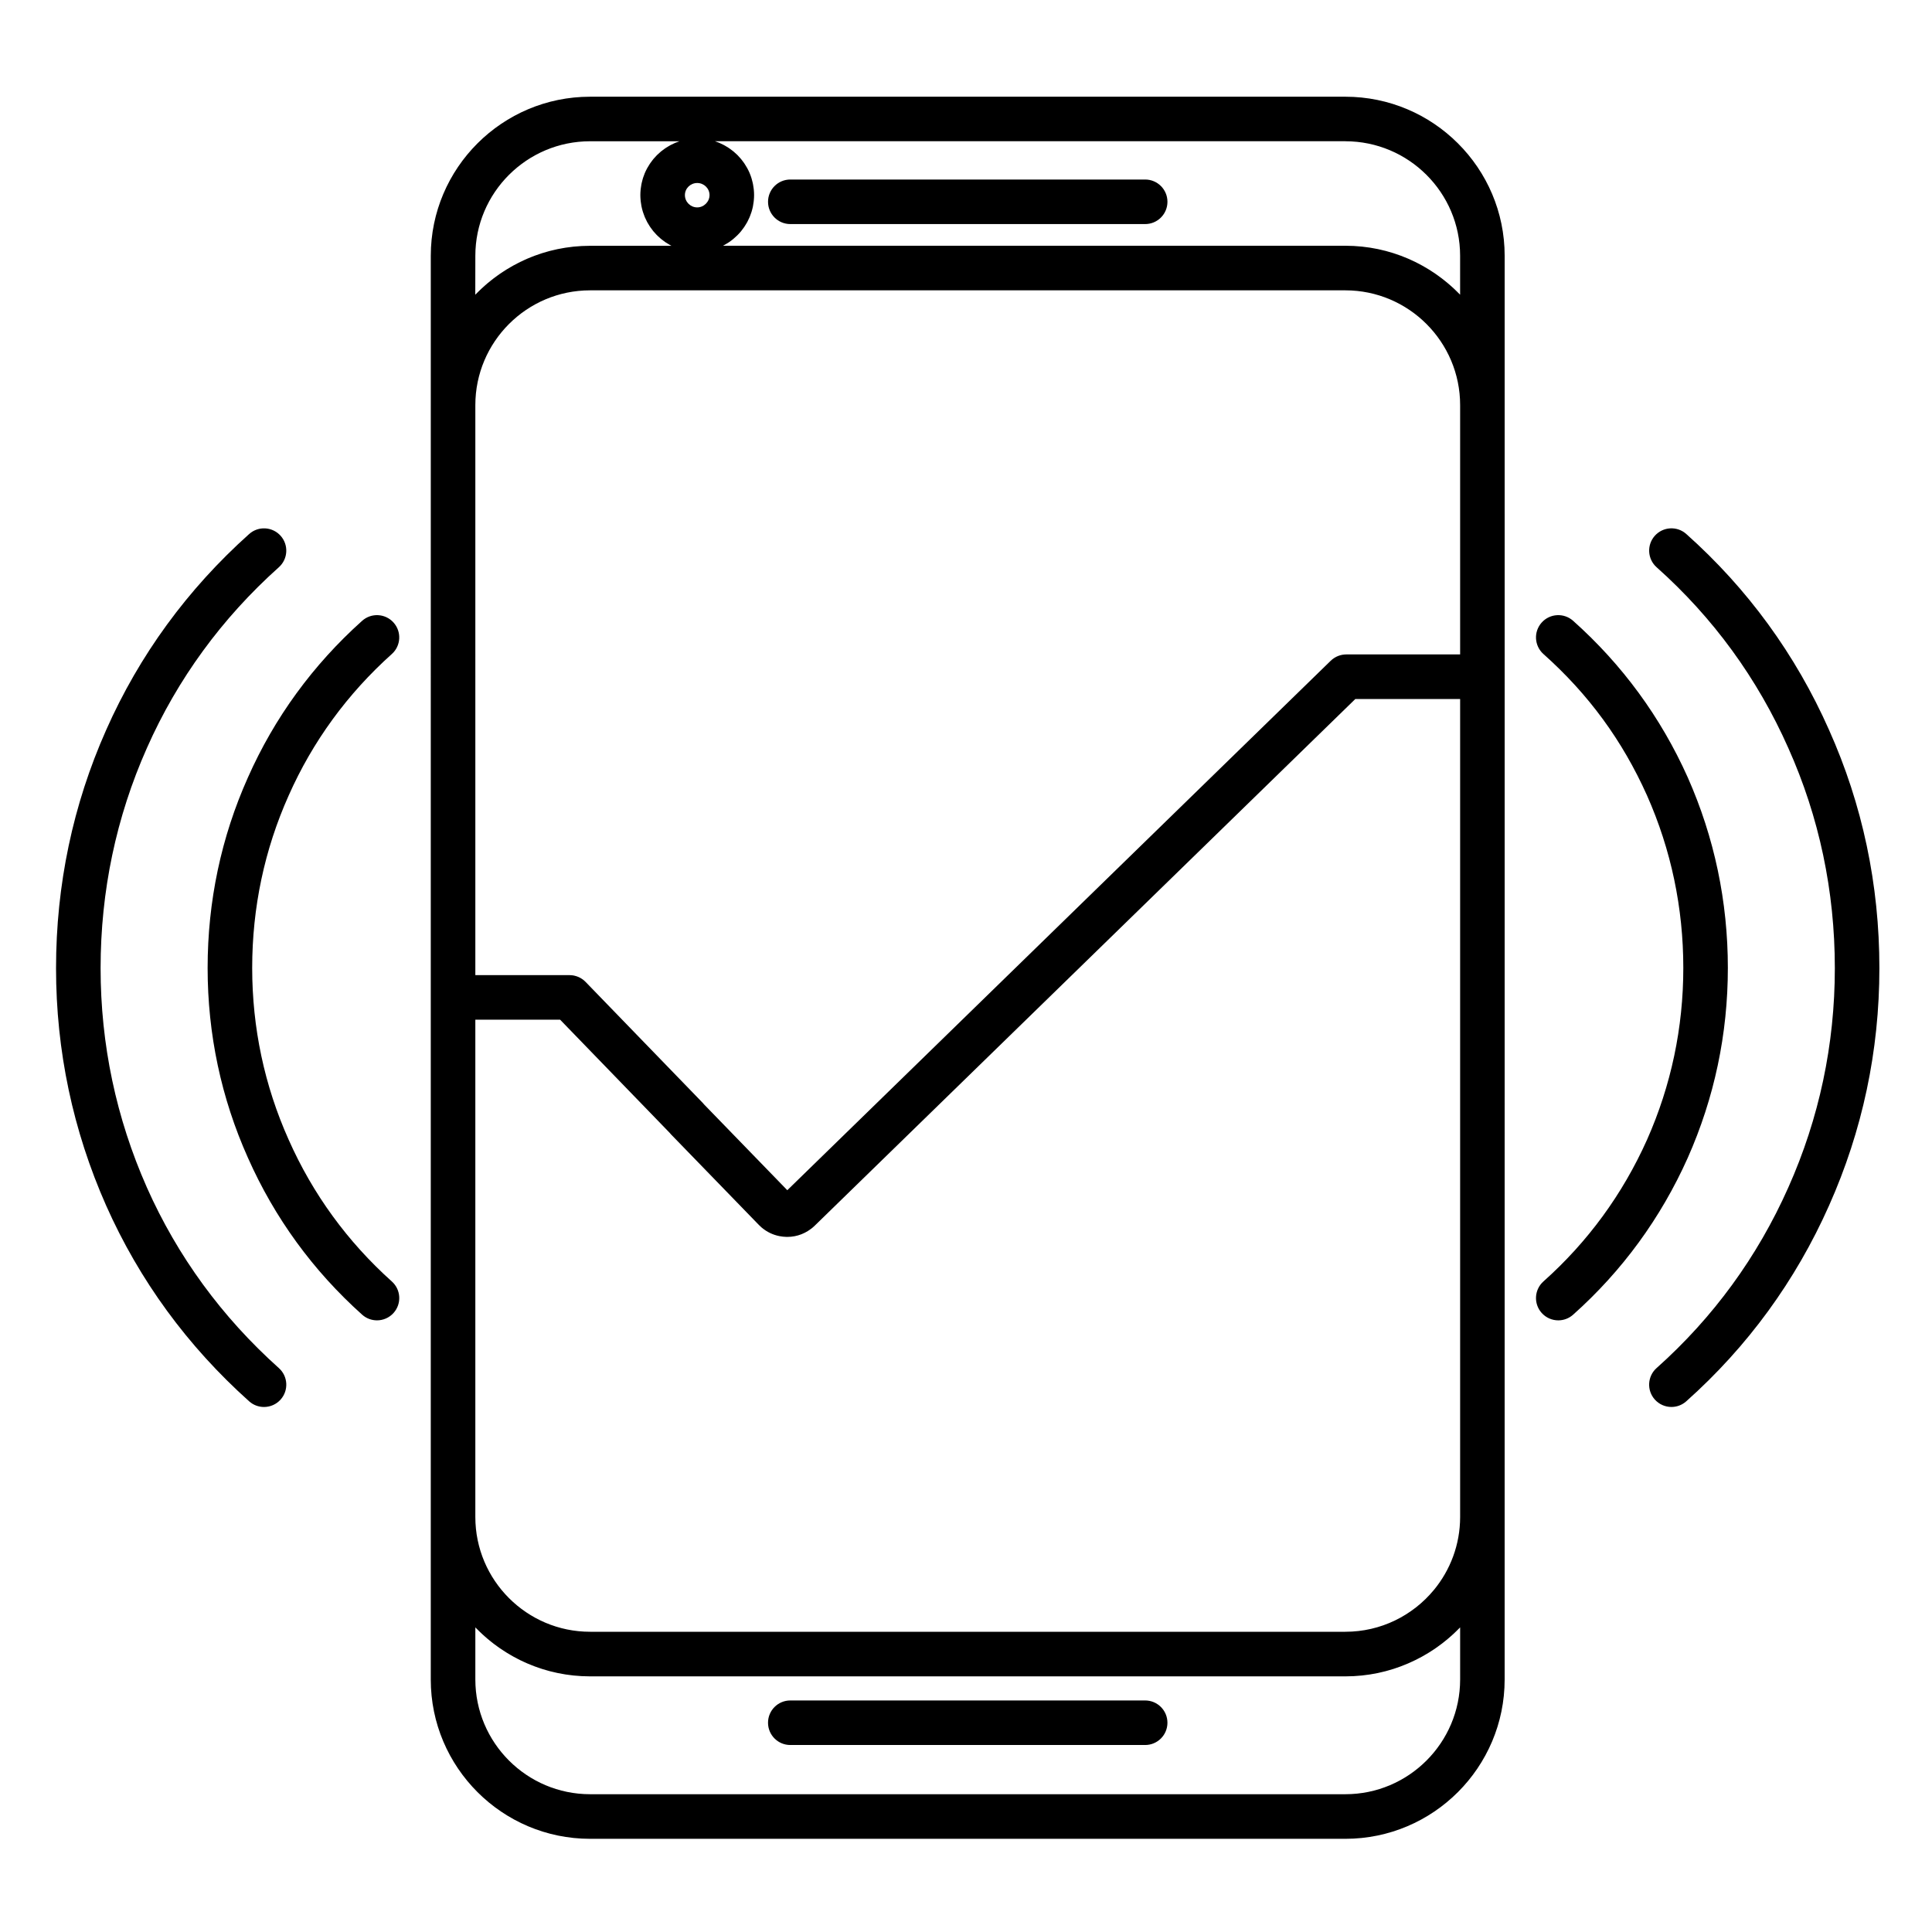
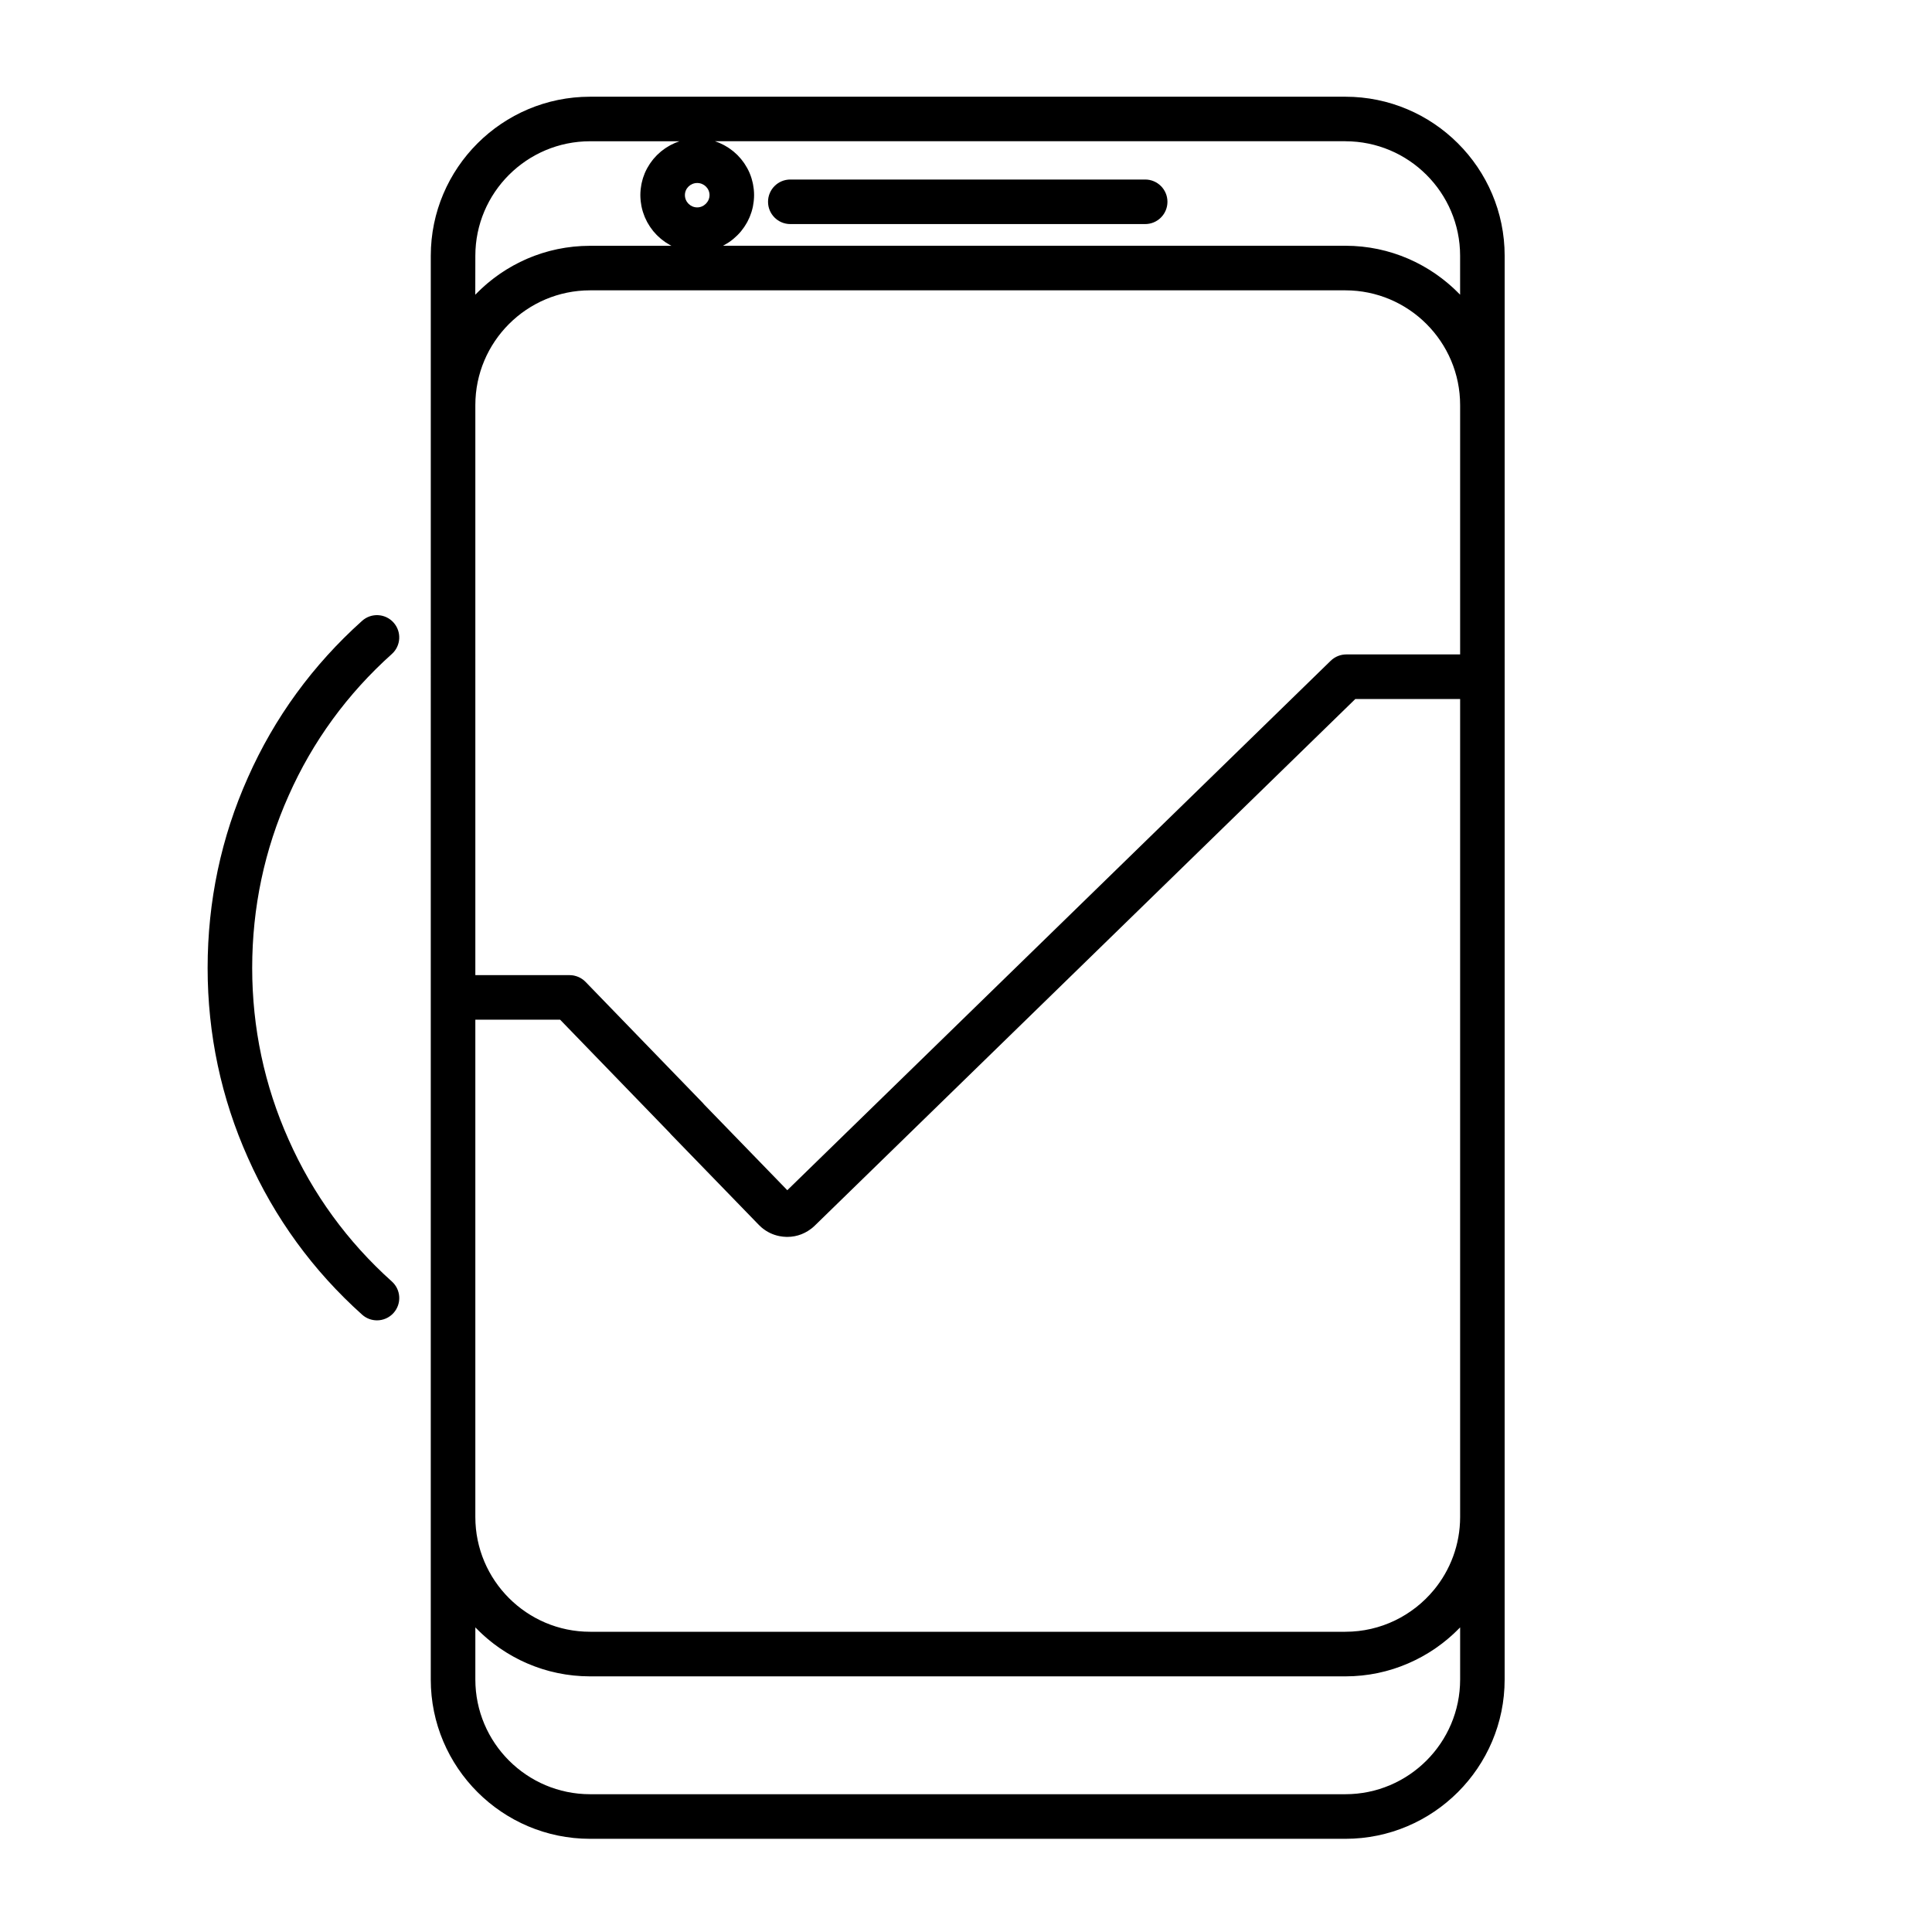
<svg xmlns="http://www.w3.org/2000/svg" fill="#000000" width="800px" height="800px" version="1.1" viewBox="144 144 512 512">
  <g>
    <path d="m542.75 251.36v-39.57c0-23.246-18.941-42.16-42.219-42.16h-200.15c-23.281 0-42.219 18.914-42.219 42.16v39.57l-0.004 156.97v180.76c0 23.277 18.941 42.215 42.219 42.215h200.15c23.281 0 42.219-18.938 42.219-42.215v-43.023-0.039l0.008-222.68v-0.02zm-213.98-58.863c1.801 0 3.262 1.438 3.262 3.203 0 1.77-1.496 3.262-3.262 3.262-1.797 0-3.262-1.465-3.262-3.262 0-1.766 1.465-3.203 3.262-3.203zm195.22 372.86c-5.582 6.762-14.027 11.078-23.457 11.078h-200.15c-16.77 0-30.414-13.645-30.414-30.414v-131.79h22.469l29.031 29.98c0.027 0.031 0.051 0.059 0.078 0.09 0.082 0.102 0.168 0.199 0.246 0.289 0.109 0.117 0.211 0.223 0.305 0.316l23.004 23.711c0.156 0.16 0.324 0.309 0.488 0.457 0.09 0.082 0.18 0.176 0.273 0.254 0.02 0.02 0.043 0.031 0.066 0.051 1.324 1.105 2.887 1.855 4.57 2.195 0.062 0.012 0.121 0.02 0.184 0.031 0.266 0.051 0.531 0.094 0.801 0.121 0.168 0.02 0.336 0.023 0.508 0.035 0.145 0.008 0.289 0.027 0.438 0.027 0.055 0.004 0.105 0.004 0.16 0.004h0.023c0.676 0 1.34-0.062 1.988-0.188 1.23-0.234 2.394-0.695 3.461-1.352 0.641-0.395 1.246-0.852 1.801-1.387l143.31-139.62h27.777v216.78c-0.004 7.336-2.617 14.074-6.957 19.336zm-254.02-314c0-16.77 13.645-30.414 30.414-30.414h200.15c16.77 0 30.414 13.645 30.414 30.414v66.074h-30.176c-0.332 0-0.656 0.035-0.98 0.086-0.035 0.008-0.07 0.008-0.109 0.016-0.336 0.062-0.664 0.156-0.98 0.277-0.039 0.016-0.082 0.027-0.121 0.043-0.324 0.129-0.637 0.289-0.934 0.477-0.027 0.02-0.059 0.031-0.086 0.051-0.32 0.207-0.625 0.449-0.902 0.719-0.004 0.004-0.008 0.004-0.012 0.008l-144.01 140.31-22.004-22.68c-0.125-0.16-0.258-0.312-0.398-0.457l-31.051-32.062c-0.277-0.289-0.582-0.543-0.91-0.766-0.012-0.008-0.02-0.012-0.031-0.02-0.305-0.207-0.625-0.383-0.961-0.527-0.02-0.008-0.039-0.02-0.059-0.023-0.328-0.137-0.668-0.242-1.016-0.32-0.023-0.004-0.043-0.012-0.062-0.02-0.34-0.07-0.688-0.105-1.039-0.113-0.035 0-0.07-0.008-0.102-0.008-0.02 0-0.039-0.004-0.059-0.004h-24.977zm230.56-69.922c16.77 0 30.414 13.617 30.414 30.352v10.312c-0.086-0.09-0.176-0.172-0.262-0.262-0.27-0.273-0.543-0.543-0.816-0.809-0.215-0.207-0.43-0.418-0.652-0.621-0.285-0.266-0.574-0.523-0.867-0.777-0.223-0.195-0.445-0.391-0.672-0.582-0.301-0.254-0.605-0.5-0.914-0.742-0.227-0.184-0.457-0.363-0.691-0.543-0.316-0.238-0.637-0.473-0.957-0.703-0.234-0.168-0.469-0.34-0.707-0.504-0.328-0.227-0.668-0.445-1.004-0.664-0.242-0.156-0.48-0.312-0.723-0.465-0.348-0.215-0.695-0.418-1.047-0.621-0.246-0.141-0.488-0.285-0.734-0.422-0.359-0.199-0.727-0.387-1.09-0.578-0.246-0.129-0.492-0.258-0.746-0.383-0.375-0.184-0.758-0.355-1.137-0.531-0.25-0.113-0.496-0.23-0.75-0.34-0.391-0.168-0.785-0.324-1.184-0.48-0.25-0.102-0.5-0.203-0.758-0.301-0.406-0.152-0.82-0.289-1.23-0.43-0.25-0.086-0.5-0.176-0.754-0.254-0.426-0.137-0.855-0.254-1.285-0.375-0.246-0.07-0.492-0.145-0.738-0.211-0.449-0.117-0.906-0.219-1.359-0.324-0.234-0.055-0.469-0.113-0.707-0.164-0.48-0.102-0.965-0.184-1.453-0.266-0.219-0.039-0.434-0.082-0.652-0.117-0.535-0.082-1.078-0.148-1.621-0.211-0.172-0.02-0.344-0.047-0.516-0.066-0.648-0.066-1.297-0.113-1.953-0.152-0.07-0.004-0.145-0.012-0.219-0.016-0.734-0.039-1.473-0.059-2.215-0.059l-164.94 0.008c0.074-0.039 0.145-0.082 0.219-0.121 0.105-0.055 0.207-0.113 0.312-0.172 0.305-0.172 0.602-0.352 0.895-0.543 0.078-0.051 0.16-0.098 0.234-0.152 0.352-0.238 0.691-0.496 1.02-0.766 0.078-0.062 0.152-0.133 0.23-0.199 0.262-0.223 0.512-0.453 0.758-0.691 0.082-0.082 0.168-0.16 0.25-0.242 0.301-0.305 0.59-0.617 0.859-0.945 0.031-0.039 0.062-0.082 0.094-0.121 0.242-0.297 0.469-0.605 0.688-0.918 0.07-0.102 0.137-0.199 0.203-0.305 0.203-0.312 0.398-0.629 0.582-0.953 0.031-0.055 0.066-0.109 0.094-0.164 0.203-0.379 0.391-0.766 0.562-1.164 0.047-0.105 0.086-0.211 0.133-0.32 0.129-0.32 0.25-0.648 0.359-0.98 0.035-0.102 0.07-0.203 0.102-0.309 0.125-0.418 0.238-0.84 0.328-1.273 0.02-0.086 0.031-0.176 0.047-0.262 0.07-0.359 0.125-0.727 0.168-1.094 0.016-0.125 0.027-0.246 0.039-0.371 0.043-0.453 0.07-0.91 0.07-1.375 0-0.473-0.027-0.941-0.07-1.402-0.016-0.145-0.035-0.289-0.055-0.434-0.039-0.32-0.086-0.637-0.145-0.949-0.031-0.16-0.062-0.316-0.098-0.473-0.066-0.309-0.148-0.609-0.234-0.91-0.039-0.141-0.078-0.281-0.121-0.418-0.129-0.402-0.273-0.801-0.438-1.188-0.012-0.023-0.02-0.051-0.027-0.074-0.176-0.41-0.371-0.809-0.582-1.199-0.066-0.121-0.137-0.238-0.207-0.359-0.152-0.27-0.312-0.535-0.484-0.793-0.086-0.133-0.176-0.262-0.266-0.391-0.176-0.246-0.355-0.488-0.547-0.727-0.09-0.113-0.176-0.227-0.27-0.336-0.254-0.301-0.52-0.59-0.793-0.871-0.035-0.035-0.062-0.07-0.098-0.105-0.312-0.309-0.641-0.602-0.977-0.883-0.102-0.086-0.211-0.164-0.316-0.246-0.242-0.191-0.492-0.379-0.75-0.559-0.129-0.09-0.258-0.176-0.391-0.262-0.254-0.164-0.516-0.324-0.781-0.473-0.125-0.07-0.25-0.145-0.383-0.215-0.34-0.18-0.688-0.348-1.043-0.5-0.055-0.023-0.109-0.055-0.164-0.078-0.371-0.156-0.75-0.301-1.137-0.426l167.07 0.008zm-230.56 30.352c0-16.734 13.645-30.352 30.414-30.352h23.688c-0.387 0.125-0.766 0.27-1.137 0.426-0.055 0.023-0.102 0.051-0.156 0.07-0.359 0.156-0.711 0.324-1.055 0.508-0.129 0.066-0.25 0.141-0.375 0.211-0.266 0.152-0.531 0.309-0.785 0.477-0.129 0.082-0.258 0.168-0.383 0.254-0.262 0.18-0.512 0.367-0.758 0.566-0.102 0.082-0.207 0.16-0.309 0.242-0.34 0.285-0.668 0.578-0.98 0.887-0.031 0.031-0.055 0.062-0.086 0.09-0.281 0.285-0.551 0.578-0.809 0.883-0.09 0.109-0.176 0.223-0.266 0.332-0.191 0.238-0.375 0.48-0.551 0.734-0.09 0.125-0.176 0.254-0.262 0.383-0.172 0.262-0.332 0.527-0.488 0.801-0.066 0.117-0.137 0.234-0.203 0.352-0.211 0.391-0.406 0.789-0.582 1.203-0.008 0.023-0.016 0.047-0.027 0.066-0.164 0.391-0.309 0.789-0.438 1.191-0.043 0.137-0.082 0.277-0.121 0.414-0.086 0.301-0.168 0.605-0.234 0.914-0.035 0.156-0.066 0.312-0.098 0.473-0.059 0.312-0.105 0.629-0.145 0.949-0.02 0.145-0.039 0.289-0.055 0.434-0.043 0.461-0.07 0.93-0.07 1.402 0 0.465 0.027 0.922 0.07 1.375 0.012 0.125 0.027 0.246 0.039 0.371 0.043 0.371 0.098 0.734 0.168 1.098 0.016 0.086 0.027 0.172 0.047 0.258 0.09 0.434 0.203 0.855 0.328 1.273 0.031 0.102 0.066 0.203 0.102 0.305 0.109 0.332 0.23 0.66 0.359 0.984 0.043 0.105 0.082 0.211 0.129 0.312 0.172 0.398 0.359 0.789 0.562 1.168 0.027 0.055 0.062 0.102 0.09 0.156 0.184 0.328 0.379 0.652 0.586 0.965 0.066 0.098 0.133 0.199 0.199 0.297 0.223 0.32 0.453 0.629 0.695 0.934 0.027 0.035 0.055 0.074 0.082 0.105 0.273 0.328 0.566 0.645 0.863 0.953 0.078 0.082 0.16 0.16 0.242 0.238 0.246 0.242 0.504 0.473 0.77 0.699 0.074 0.062 0.148 0.129 0.223 0.191 0.332 0.27 0.672 0.527 1.027 0.77 0.074 0.051 0.152 0.098 0.227 0.148 0.293 0.195 0.594 0.375 0.902 0.551 0.102 0.059 0.203 0.113 0.309 0.172 0.074 0.039 0.145 0.082 0.219 0.121h-21.566c-0.742 0-1.48 0.02-2.215 0.059-0.074 0.004-0.145 0.012-0.219 0.016-0.656 0.039-1.309 0.086-1.953 0.152-0.172 0.02-0.344 0.047-0.516 0.066-0.543 0.062-1.086 0.129-1.621 0.211-0.219 0.035-0.434 0.078-0.652 0.117-0.484 0.082-0.973 0.168-1.453 0.266-0.238 0.051-0.473 0.109-0.711 0.164-0.453 0.102-0.906 0.203-1.355 0.32-0.25 0.066-0.496 0.141-0.746 0.211-0.43 0.121-0.859 0.238-1.281 0.375-0.254 0.082-0.504 0.172-0.758 0.258-0.41 0.141-0.82 0.277-1.223 0.426-0.258 0.094-0.508 0.203-0.766 0.301-0.395 0.156-0.785 0.309-1.172 0.477-0.254 0.109-0.508 0.23-0.758 0.344-0.379 0.172-0.758 0.344-1.129 0.523-0.254 0.125-0.504 0.258-0.754 0.391-0.363 0.188-0.723 0.371-1.082 0.57-0.25 0.141-0.496 0.285-0.746 0.43-0.348 0.203-0.695 0.406-1.039 0.613-0.246 0.152-0.488 0.312-0.73 0.469-0.332 0.215-0.668 0.434-0.996 0.66-0.242 0.168-0.477 0.34-0.715 0.508-0.32 0.23-0.637 0.461-0.949 0.699-0.234 0.18-0.465 0.363-0.699 0.547-0.305 0.242-0.609 0.484-0.906 0.734-0.23 0.191-0.453 0.391-0.68 0.59-0.289 0.254-0.578 0.512-0.859 0.773-0.223 0.203-0.438 0.414-0.656 0.625-0.277 0.266-0.547 0.535-0.816 0.809-0.086 0.086-0.176 0.172-0.262 0.262zm260.98 377.29c0 16.766-13.645 30.41-30.414 30.41h-200.15c-16.77 0-30.414-13.641-30.414-30.41v-13.801c0.09 0.098 0.191 0.184 0.285 0.281 0.25 0.258 0.508 0.508 0.762 0.758 0.234 0.227 0.469 0.453 0.707 0.676 0.266 0.246 0.535 0.484 0.805 0.723 0.242 0.215 0.484 0.426 0.73 0.633 0.281 0.234 0.562 0.465 0.848 0.691 0.25 0.199 0.5 0.398 0.754 0.594 0.293 0.223 0.59 0.438 0.891 0.652 0.258 0.184 0.512 0.371 0.777 0.555 0.309 0.211 0.617 0.414 0.93 0.613 0.266 0.172 0.527 0.344 0.797 0.512 0.32 0.195 0.645 0.387 0.969 0.574 0.27 0.156 0.539 0.316 0.812 0.469 0.332 0.184 0.668 0.355 1.004 0.531 0.277 0.145 0.555 0.289 0.832 0.43 0.344 0.168 0.691 0.324 1.039 0.484 0.285 0.129 0.562 0.262 0.852 0.383 0.355 0.152 0.715 0.293 1.074 0.434 0.289 0.113 0.574 0.234 0.863 0.344 0.367 0.137 0.738 0.262 1.109 0.387 0.293 0.098 0.582 0.203 0.875 0.297 0.379 0.117 0.762 0.227 1.145 0.336 0.293 0.082 0.582 0.172 0.879 0.25 0.395 0.102 0.793 0.191 1.191 0.281 0.293 0.066 0.582 0.141 0.875 0.203 0.41 0.086 0.824 0.156 1.238 0.227 0.289 0.051 0.574 0.109 0.867 0.156 0.434 0.066 0.871 0.117 1.312 0.172 0.277 0.035 0.551 0.078 0.824 0.105 0.48 0.051 0.965 0.082 1.449 0.113 0.242 0.016 0.48 0.043 0.723 0.055 0.727 0.039 1.461 0.059 2.195 0.059h200.15c0.738 0 1.469-0.02 2.195-0.059 0.242-0.012 0.48-0.039 0.723-0.055 0.484-0.031 0.969-0.062 1.449-0.113 0.277-0.027 0.551-0.07 0.828-0.105 0.438-0.055 0.879-0.102 1.312-0.172 0.293-0.047 0.578-0.102 0.867-0.156 0.414-0.074 0.828-0.145 1.238-0.227 0.293-0.062 0.582-0.137 0.871-0.203 0.398-0.09 0.801-0.18 1.195-0.285 0.293-0.078 0.582-0.164 0.875-0.25 0.383-0.109 0.77-0.215 1.148-0.336 0.293-0.094 0.578-0.195 0.871-0.297 0.371-0.125 0.746-0.25 1.113-0.391 0.289-0.105 0.57-0.227 0.855-0.34 0.363-0.145 0.723-0.285 1.082-0.438 0.285-0.121 0.562-0.254 0.84-0.383 0.352-0.16 0.703-0.316 1.047-0.488 0.277-0.137 0.551-0.281 0.824-0.422 0.34-0.176 0.68-0.352 1.016-0.535 0.27-0.148 0.535-0.309 0.805-0.465 0.328-0.191 0.656-0.379 0.977-0.578 0.266-0.164 0.527-0.336 0.789-0.504 0.316-0.203 0.629-0.41 0.938-0.621 0.262-0.18 0.512-0.363 0.766-0.547 0.301-0.219 0.602-0.434 0.898-0.66 0.25-0.191 0.496-0.391 0.746-0.586 0.289-0.23 0.574-0.461 0.859-0.699 0.246-0.207 0.484-0.418 0.727-0.629 0.273-0.238 0.543-0.48 0.812-0.727 0.238-0.219 0.473-0.445 0.703-0.672 0.258-0.25 0.512-0.5 0.766-0.758 0.094-0.094 0.191-0.184 0.281-0.281z" />
    <path d="m353.44 203.38h94.043c3.262 0 5.902-2.644 5.902-5.902 0-3.262-2.644-5.902-5.902-5.902h-94.043c-3.262 0-5.902 2.644-5.902 5.902 0 3.258 2.641 5.902 5.902 5.902z" />
-     <path d="m447.48 594.64h-94.043c-3.262 0-5.902 2.644-5.902 5.902 0 3.262 2.644 5.902 5.902 5.902h94.043c3.262 0 5.902-2.644 5.902-5.902s-2.644-5.902-5.902-5.902z" />
-     <path d="m628.72 337.45c-8.844-19.965-21.578-37.438-37.844-51.938-2.434-2.172-6.164-1.957-8.336 0.477-2.168 2.434-1.957 6.164 0.477 8.336 15 13.375 26.746 29.492 34.914 47.93 8.176 18.262 12.32 37.887 12.32 58.328 0 20.23-4.148 39.777-12.328 58.113-8.176 18.391-19.918 34.488-34.91 47.852-2.434 2.168-2.648 5.902-0.477 8.336 1.168 1.309 2.785 1.977 4.41 1.977 1.398 0 2.801-0.492 3.926-1.496 16.246-14.484 28.98-31.938 37.836-51.859 8.859-19.852 13.348-41.02 13.348-62.918 0.008-22.121-4.484-43.367-13.336-63.137z" />
-     <path d="m601.9 400.52c0-17.605-3.574-34.59-10.629-50.496-7.125-15.918-17.348-29.883-30.383-41.508-2.434-2.168-6.164-1.957-8.336 0.477-2.172 2.434-1.957 6.164 0.477 8.336 11.953 10.66 20.934 22.93 27.457 37.5 6.375 14.371 9.609 29.746 9.609 45.691 0 15.828-3.234 31.141-9.602 45.496-6.469 14.453-15.707 27.094-27.465 37.578-2.434 2.172-2.648 5.902-0.477 8.336 1.168 1.309 2.785 1.977 4.41 1.977 1.398 0 2.801-0.492 3.926-1.496 13.008-11.602 23.23-25.586 30.391-41.586 7.051-15.895 10.621-32.82 10.621-50.305z" />
-     <path d="m182.93 458.7c-8.141-18.375-12.27-37.93-12.27-58.117 0-20.406 4.125-40.035 12.27-58.348 8.098-18.273 19.863-34.395 34.973-47.914 2.43-2.176 2.637-5.906 0.461-8.336-2.176-2.43-5.906-2.637-8.336-0.461-16.363 14.645-29.113 32.117-37.891 51.926-8.816 19.824-13.285 41.07-13.285 63.141 0 21.848 4.469 43.012 13.285 62.91 8.797 19.781 21.543 37.23 37.891 51.859 1.125 1.008 2.535 1.504 3.938 1.504 1.621 0 3.234-0.664 4.402-1.969 2.172-2.43 1.969-6.16-0.461-8.336-15.098-13.516-26.863-29.617-34.977-47.859z" />
    <path d="m247.84 317.32c2.43-2.176 2.633-5.91 0.457-8.336-2.176-2.43-5.91-2.633-8.336-0.457-13.047 11.691-23.227 25.66-30.254 41.5-7.09 15.844-10.684 32.832-10.684 50.496 0 17.543 3.594 34.473 10.68 50.301 7.062 15.922 17.242 29.91 30.262 41.574 1.129 1.012 2.535 1.508 3.938 1.508 1.621 0 3.234-0.664 4.398-1.965 2.176-2.43 1.973-6.16-0.457-8.336-11.766-10.547-20.969-23.188-27.355-37.59-6.406-14.316-9.656-29.625-9.656-45.496 0-15.992 3.25-31.355 9.664-45.691 6.348-14.316 15.547-26.938 27.344-37.508z" />
  </g>
</svg>